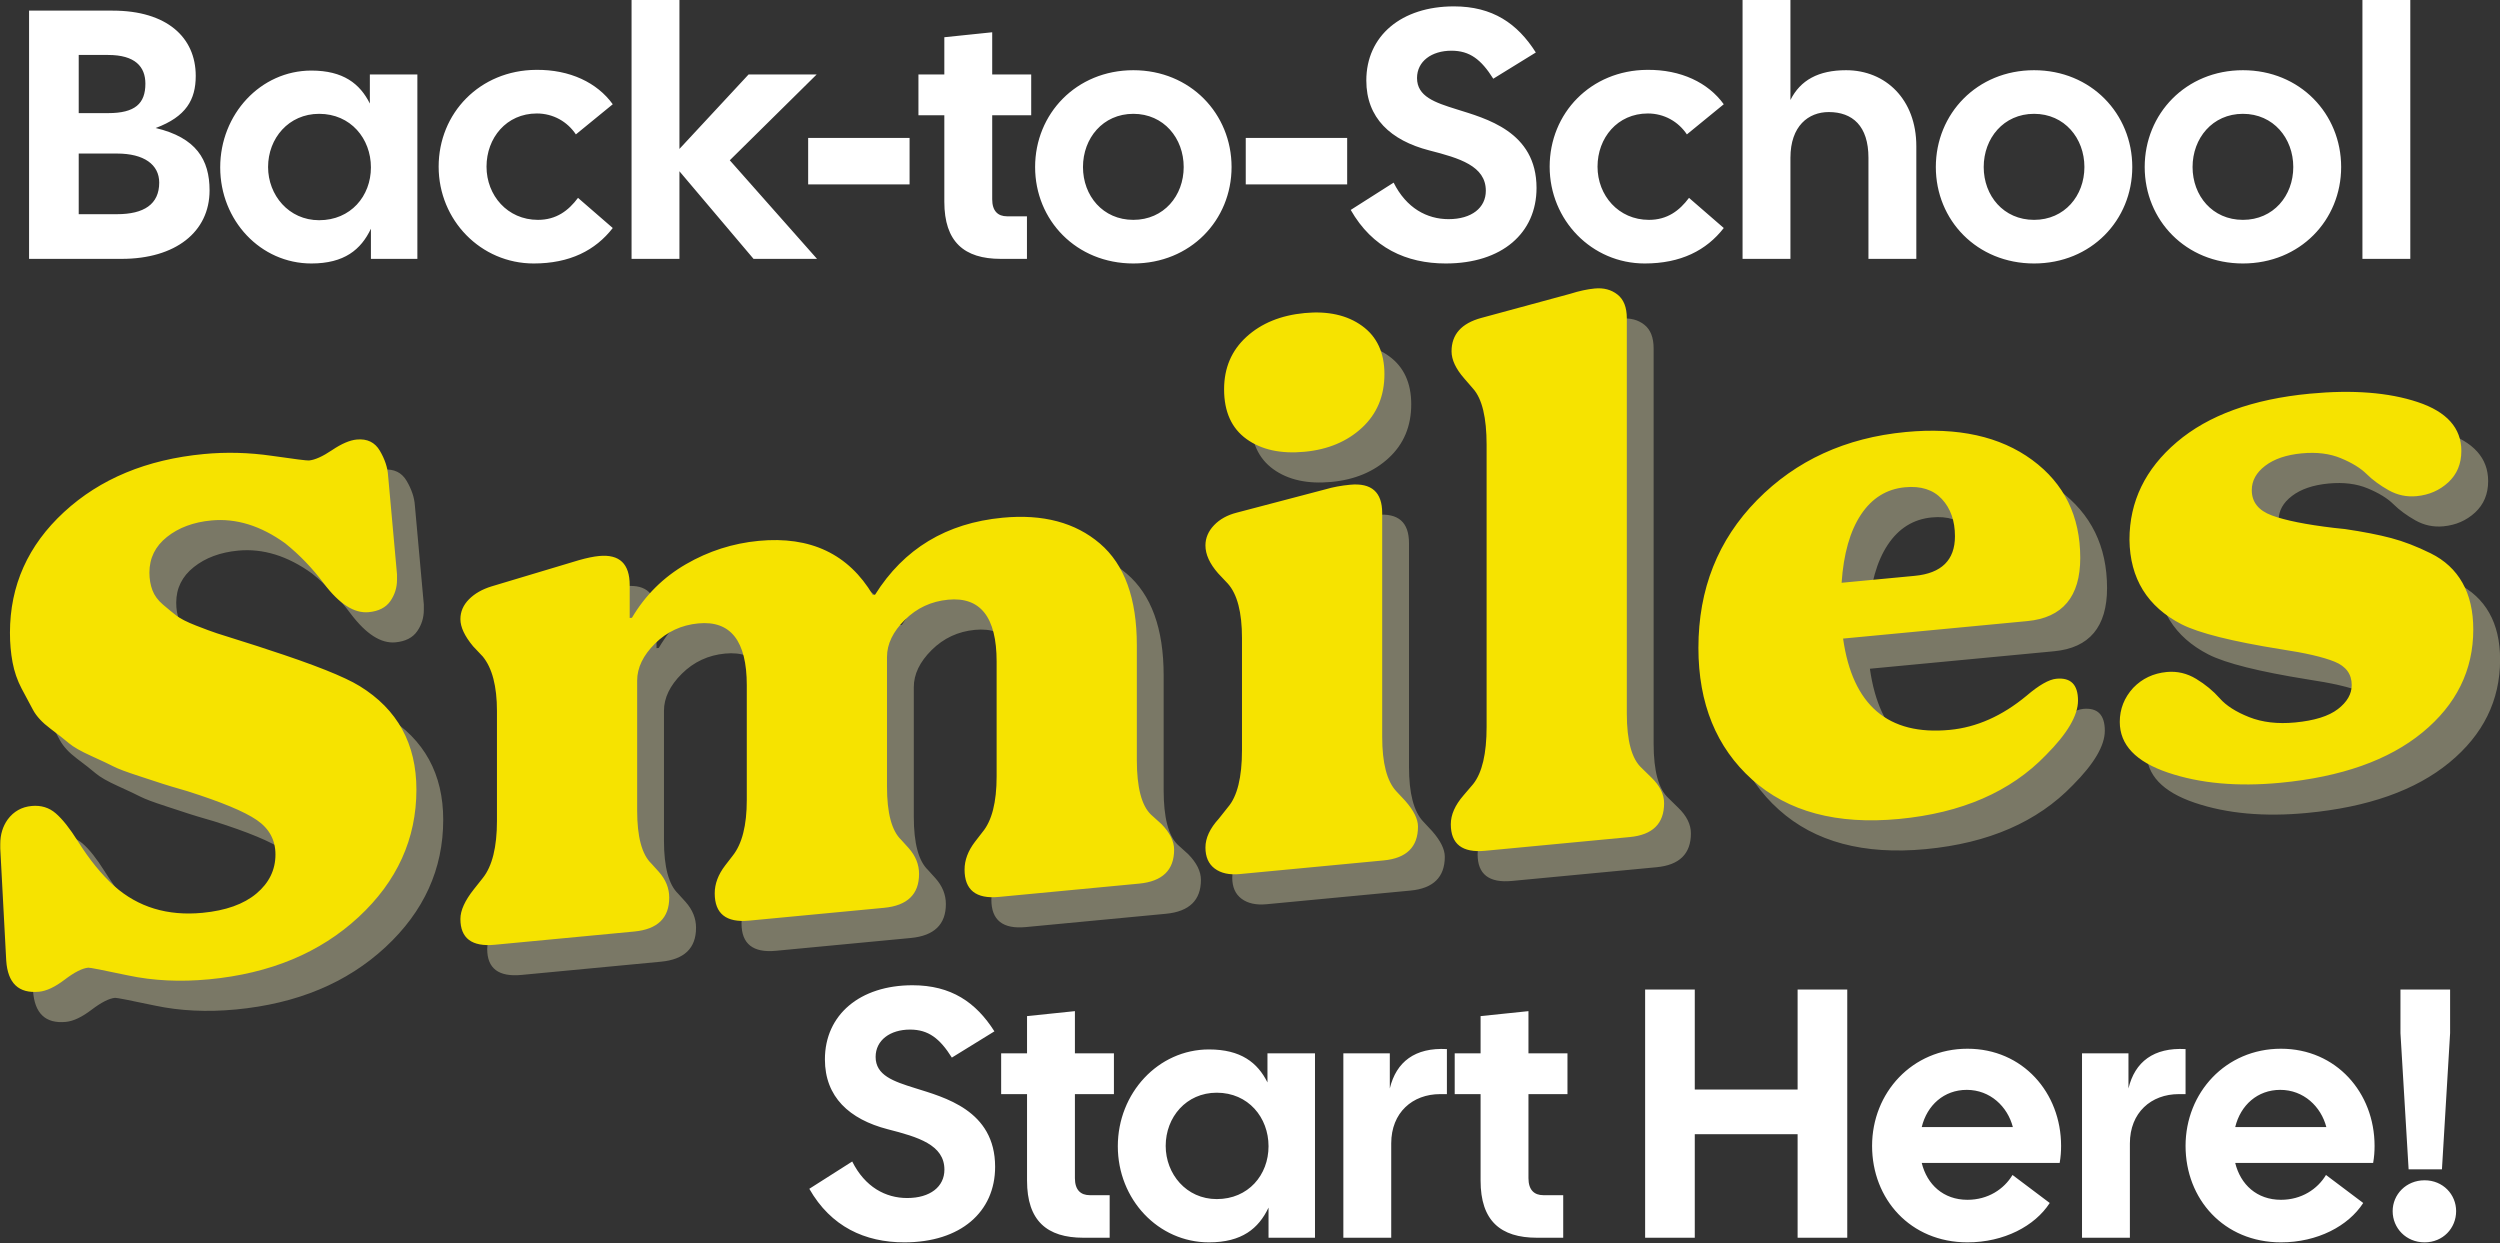
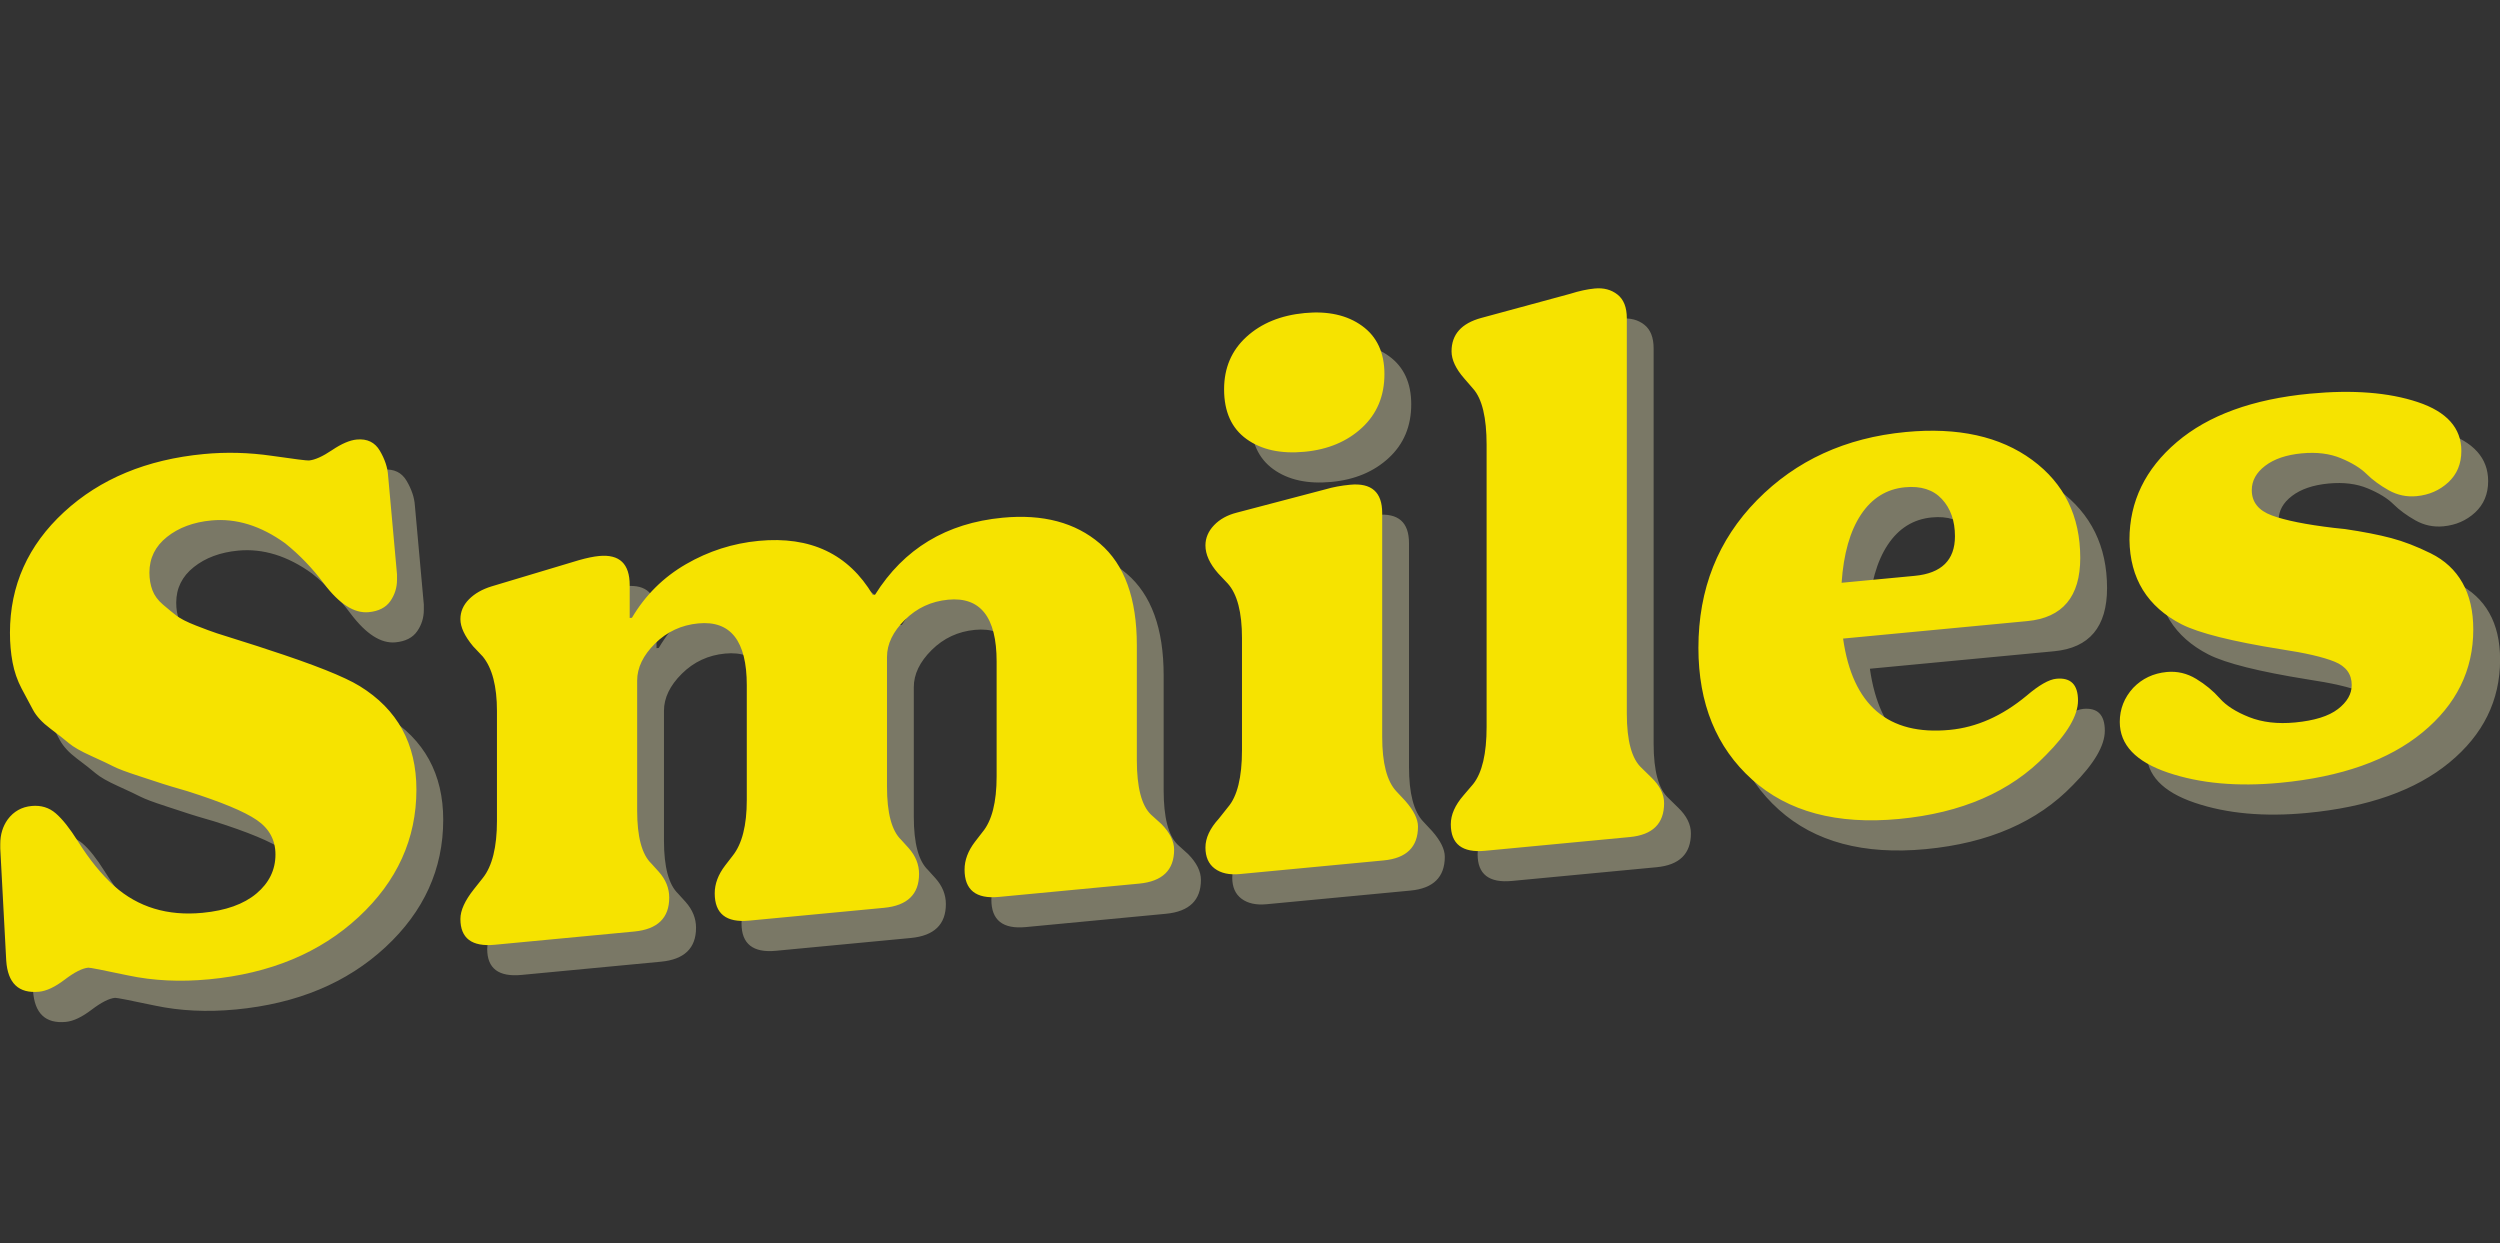
<svg xmlns="http://www.w3.org/2000/svg" width="100%" height="100%" viewBox="0 0 746 371" version="1.1" xml:space="preserve" style="fill-rule:evenodd;clip-rule:evenodd;stroke-linejoin:round;stroke-miterlimit:2;">
  <rect x="0" y="0" width="746" height="371" fill="#333333" stroke="none" />
  <g transform="matrix(1,0,0,1,-166.428,-106.746)">
    <g>
      <g transform="matrix(1.814,0,0,1.814,-400.114,-53.6)">
-         <path d="M317.098,130.977L317.098,90.143L330.865,90.143C339.732,90.143 344.515,94.518 344.515,100.877C344.515,104.785 342.94,107.585 337.923,109.452C344.573,111.027 346.79,114.643 346.79,119.718C346.79,126.543 341.19,130.977 332.323,130.977L317.098,130.977ZM325.265,123.627L331.565,123.627C335.998,123.627 338.507,121.993 338.507,118.435C338.507,115.46 335.998,113.652 331.565,113.652L325.265,113.652L325.265,123.627ZM325.265,107.002L330.107,107.002C334.54,107.002 336.232,105.427 336.232,102.16C336.232,99.36 334.54,97.435 330.107,97.435L325.265,97.435L325.265,107.002ZM363.532,131.735C355.19,131.735 348.54,124.677 348.54,115.927C348.54,107.177 355.19,100.002 363.532,100.002C368.782,100.002 371.523,102.16 373.157,105.427L373.157,100.643L380.973,100.643L380.973,130.977L373.332,130.977L373.332,126.018C371.698,129.46 368.957,131.735 363.532,131.735ZM356.415,115.868C356.415,120.477 359.798,124.618 364.815,124.618C370.007,124.618 373.332,120.652 373.332,115.927C373.332,111.202 370.007,107.118 364.815,107.118C359.798,107.118 356.415,111.143 356.415,115.868ZM400.107,131.735C391.415,131.735 384.473,124.618 384.473,115.81C384.473,107.002 391.24,99.943 400.515,99.885C406.057,99.827 410.548,101.985 413.115,105.543L407.048,110.502C405.648,108.402 403.315,107.06 400.632,107.06C395.615,107.06 392.348,111.085 392.348,115.81C392.348,120.535 395.79,124.56 400.807,124.56C403.84,124.56 405.823,123.043 407.398,120.943L413.115,125.902C410.257,129.577 406.057,131.735 400.107,131.735ZM436.273,130.977L424.082,116.568L424.082,130.977L416.207,130.977L416.207,88.393L424.082,88.393L424.082,112.893L435.457,100.643L446.657,100.643L432.365,114.76L446.715,130.977L436.273,130.977ZM445.257,118.727L445.257,111.085L461.94,111.085L461.94,118.727L445.257,118.727ZM476.932,130.977C470.923,130.977 467.657,128.177 467.657,121.585L467.657,107.352L463.398,107.352L463.398,100.643L467.657,100.643L467.657,94.518L475.532,93.702L475.532,100.643L481.948,100.643L481.948,107.352L475.532,107.352L475.532,121.177C475.532,123.102 476.465,123.977 477.982,123.977L481.248,123.977L481.248,130.977L476.932,130.977ZM498.748,131.735C489.357,131.735 482.59,124.618 482.59,115.868C482.59,107.118 489.357,99.943 498.748,99.943C508.14,99.943 514.907,107.118 514.907,115.868C514.907,124.618 508.14,131.735 498.748,131.735ZM490.465,115.868C490.465,120.593 493.732,124.56 498.748,124.56C503.765,124.56 507.032,120.593 507.032,115.868C507.032,111.143 503.765,107.118 498.748,107.118C493.732,107.118 490.465,111.143 490.465,115.868ZM517.24,118.727L517.24,111.085L533.923,111.085L533.923,118.727L517.24,118.727ZM550.14,131.735C543.665,131.735 538.065,129.168 534.507,122.927L541.565,118.435C543.665,122.635 547.048,124.443 550.607,124.443C554.398,124.443 556.732,122.577 556.732,119.777C556.732,115.693 552.415,114.41 547.398,113.127C541.098,111.493 537.073,107.818 537.073,101.635C537.073,94.285 542.848,89.443 551.482,89.443C557.84,89.443 561.923,92.243 564.957,97.027L557.957,101.343C555.973,98.193 554.107,96.735 551.073,96.735C547.807,96.735 545.415,98.485 545.415,101.227C545.415,104.26 548.332,105.252 551.89,106.36C556.673,107.877 565.073,109.977 565.073,119.31C565.073,126.718 559.415,131.735 550.14,131.735ZM582.865,131.735C574.173,131.735 567.232,124.618 567.232,115.81C567.232,107.002 573.998,99.943 583.273,99.885C588.815,99.827 593.307,101.985 595.873,105.543L589.807,110.502C588.407,108.402 586.073,107.06 583.39,107.06C578.373,107.06 575.107,111.085 575.107,115.81C575.107,120.535 578.548,124.56 583.565,124.56C586.598,124.56 588.582,123.043 590.157,120.943L595.873,125.902C593.015,129.577 588.815,131.735 582.865,131.735ZM598.965,130.977L598.965,88.393L606.84,88.393L606.84,104.843C608.473,101.577 611.448,99.943 615.998,99.943C622.532,99.943 627.548,104.785 627.548,112.427L627.548,130.977L619.673,130.977L619.673,114.352C619.673,109.102 617.048,106.827 613.14,106.827C609.815,106.827 606.84,109.102 606.84,114.352L606.84,130.977L598.965,130.977ZM646.915,131.735C637.523,131.735 630.757,124.618 630.757,115.868C630.757,107.118 637.523,99.943 646.915,99.943C656.307,99.943 663.073,107.118 663.073,115.868C663.073,124.618 656.307,131.735 646.915,131.735ZM638.632,115.868C638.632,120.593 641.898,124.56 646.915,124.56C651.932,124.56 655.198,120.593 655.198,115.868C655.198,111.143 651.932,107.118 646.915,107.118C641.898,107.118 638.632,111.143 638.632,115.868ZM681.273,131.735C671.882,131.735 665.115,124.618 665.115,115.868C665.115,107.118 671.882,99.943 681.273,99.943C690.665,99.943 697.432,107.118 697.432,115.868C697.432,124.618 690.665,131.735 681.273,131.735ZM672.99,115.868C672.99,120.593 676.257,124.56 681.273,124.56C686.29,124.56 689.557,120.593 689.557,115.868C689.557,111.143 686.29,107.118 681.273,107.118C676.257,107.118 672.99,111.143 672.99,115.868ZM700.932,130.977L700.932,88.393L708.807,88.393L708.807,130.977L700.932,130.977Z" style="fill:white;" />
-       </g>
+         </g>
      <g transform="matrix(3.815,-0.362,0,3.815,-1413.88,-301.371)">
        <path d="M416.936,212.993C417.403,212.41 418.025,212.118 418.803,212.118C419.542,212.118 420.173,212.371 420.698,212.877C421.223,213.382 421.797,214.16 422.419,215.21C423.314,216.727 424.267,217.99 425.278,219.002C427.144,220.829 429.439,221.743 432.161,221.743C433.989,221.743 435.398,221.374 436.39,220.635C437.382,219.896 437.878,218.924 437.878,217.718C437.878,216.59 437.392,215.647 436.419,214.889C435.447,214.131 433.639,213.207 430.994,212.118C429.983,211.729 429.342,211.477 429.069,211.36C428.797,211.243 428.175,210.981 427.203,210.572C426.23,210.164 425.569,209.853 425.219,209.639C424.869,209.425 424.286,209.095 423.469,208.647C422.653,208.2 422.069,207.811 421.719,207.481C421.369,207.15 420.883,206.722 420.261,206.197C419.639,205.672 419.192,205.147 418.919,204.622C418.647,204.097 418.346,203.504 418.015,202.843C417.685,202.182 417.451,201.482 417.315,200.743C417.179,200.004 417.111,199.227 417.111,198.41C417.111,194.715 418.521,191.702 421.34,189.368C424.16,187.035 427.805,185.868 432.278,185.868C434.028,185.868 435.797,186.082 437.586,186.51C439.375,186.938 440.347,187.152 440.503,187.152C440.969,187.152 441.572,186.938 442.311,186.51C443.05,186.082 443.692,185.868 444.236,185.868C445.053,185.868 445.655,186.218 446.044,186.918C446.433,187.618 446.647,188.279 446.686,188.902L447.386,196.718L447.386,197.127C447.386,197.749 447.211,198.293 446.861,198.76C446.511,199.227 445.947,199.46 445.169,199.46C444.042,199.46 442.875,198.604 441.669,196.893C440.775,195.61 439.764,194.463 438.636,193.452C436.73,191.896 434.805,191.118 432.861,191.118C431.461,191.118 430.304,191.439 429.39,192.081C428.476,192.722 428.019,193.607 428.019,194.735C428.019,195.24 428.097,195.707 428.253,196.135C428.408,196.563 428.68,196.961 429.069,197.331C429.458,197.7 429.808,198.021 430.119,198.293C430.43,198.565 430.946,198.877 431.665,199.227C432.385,199.577 432.929,199.829 433.298,199.985C433.668,200.14 434.329,200.413 435.282,200.802C436.235,201.19 436.886,201.463 437.236,201.618C440.853,203.135 443.264,204.321 444.469,205.177C447.425,207.277 448.903,210.115 448.903,213.693C448.903,217.543 447.396,220.722 444.382,223.231C441.368,225.739 437.469,226.993 432.686,226.993C430.43,226.993 428.321,226.692 426.357,226.089C424.393,225.486 423.353,225.185 423.236,225.185C422.769,225.185 422.157,225.438 421.398,225.943C420.64,226.449 419.969,226.702 419.386,226.702C417.792,226.702 416.936,225.807 416.819,224.018L416.353,215.21L416.353,214.86C416.353,214.121 416.547,213.499 416.936,212.993ZM452.344,200.685C452.344,200.102 452.568,199.606 453.015,199.197C453.462,198.789 454.055,198.507 454.794,198.352L461.619,196.952C462.242,196.835 462.767,196.777 463.194,196.777C464.789,196.777 465.586,197.613 465.586,199.285L465.586,201.852L465.761,201.852C466.811,200.179 468.221,198.915 469.99,198.06C471.76,197.204 473.655,196.777 475.678,196.777C479.722,196.777 482.697,198.468 484.603,201.852L484.778,201.852C487.033,198.468 490.358,196.777 494.753,196.777C497.903,196.777 500.44,197.69 502.365,199.518C504.29,201.346 505.253,204.088 505.253,207.743L505.253,216.727C505.253,218.865 505.622,220.324 506.361,221.102L507.178,221.918C507.839,222.657 508.169,223.357 508.169,224.018C508.169,225.613 507.255,226.41 505.428,226.41L494.461,226.41C492.672,226.41 491.778,225.613 491.778,224.018C491.778,223.279 492.05,222.579 492.594,221.918L493.178,221.218C493.917,220.402 494.286,218.982 494.286,216.96L494.286,207.977C494.286,204.515 493.022,202.785 490.494,202.785C489.172,202.785 488.044,203.203 487.111,204.039C486.178,204.875 485.711,205.799 485.711,206.81L485.711,216.96C485.711,219.021 486.08,220.44 486.819,221.218L487.403,221.918C487.947,222.579 488.219,223.279 488.219,224.018C488.219,225.613 487.305,226.41 485.478,226.41L474.919,226.41C473.13,226.41 472.236,225.613 472.236,224.018C472.236,223.279 472.508,222.579 473.053,221.918L473.636,221.218C474.375,220.363 474.744,218.943 474.744,216.96L474.744,207.977C474.744,204.515 473.48,202.785 470.953,202.785C469.63,202.785 468.503,203.203 467.569,204.039C466.636,204.875 466.169,205.799 466.169,206.81L466.169,216.96C466.169,219.021 466.539,220.44 467.278,221.218L467.861,221.918C468.405,222.579 468.678,223.279 468.678,224.018C468.678,225.613 467.764,226.41 465.936,226.41L455.028,226.41C453.239,226.41 452.344,225.652 452.344,224.135C452.344,223.474 452.694,222.735 453.394,221.918L454.094,221.102C454.833,220.246 455.203,218.788 455.203,216.727L455.203,208.152C455.203,206.207 454.833,204.749 454.094,203.777L453.336,202.902C452.675,202.046 452.344,201.307 452.344,200.685ZM510.619,224.077C510.619,223.338 510.969,222.618 511.669,221.918L512.369,221.102C513.108,220.324 513.478,218.865 513.478,216.727L513.478,207.977C513.478,205.954 513.108,204.496 512.369,203.602L511.611,202.727C510.95,201.91 510.619,201.152 510.619,200.452C510.619,199.868 510.843,199.363 511.29,198.935C511.737,198.507 512.33,198.235 513.069,198.118L520.011,196.952C520.594,196.835 521.236,196.777 521.936,196.777C523.608,196.777 524.444,197.593 524.444,199.227L524.444,216.727C524.444,218.788 524.814,220.246 525.553,221.102L526.253,221.918C526.914,222.735 527.244,223.435 527.244,224.018C527.244,225.613 526.35,226.41 524.561,226.41L513.303,226.41C512.486,226.41 511.835,226.206 511.348,225.797C510.862,225.389 510.619,224.815 510.619,224.077ZM512.078,188.377C512.078,186.704 512.661,185.392 513.828,184.439C514.994,183.486 516.511,183.01 518.378,183.01C520.205,183.01 521.703,183.486 522.869,184.439C524.036,185.392 524.619,186.704 524.619,188.377C524.619,190.088 524.036,191.429 522.869,192.402C521.703,193.374 520.205,193.86 518.378,193.86C516.511,193.86 514.994,193.383 513.828,192.431C512.661,191.478 512.078,190.127 512.078,188.377ZM529.811,224.077C529.811,223.338 530.142,222.618 530.803,221.918L531.561,221.102C532.261,220.285 532.611,218.827 532.611,216.727L532.611,194.677C532.611,192.538 532.261,191.04 531.561,190.185L530.861,189.31C530.2,188.493 529.869,187.754 529.869,187.093C529.869,185.771 530.647,184.974 532.203,184.702L539.144,183.477C539.844,183.321 540.486,183.243 541.069,183.243C541.769,183.243 542.362,183.457 542.848,183.885C543.335,184.313 543.578,184.954 543.578,185.81L543.578,216.727C543.578,218.865 543.967,220.324 544.744,221.102L545.503,221.918C546.164,222.618 546.494,223.318 546.494,224.018C546.494,225.613 545.6,226.41 543.811,226.41L532.494,226.41C530.705,226.41 529.811,225.632 529.811,224.077ZM549.178,212.118C549.178,207.529 550.704,203.825 553.757,201.006C556.81,198.186 560.689,196.777 565.394,196.777C569.478,196.777 572.773,197.817 575.282,199.897C577.79,201.978 579.044,204.652 579.044,207.918C579.044,210.952 577.664,212.468 574.903,212.468L560.494,212.468C561.233,217.757 564.014,220.402 568.836,220.402C570.936,220.402 572.939,219.702 574.844,218.302C575.817,217.563 576.594,217.193 577.178,217.193C578.305,217.193 578.869,217.815 578.869,219.06C578.869,220.227 578.033,221.568 576.361,223.085C573.6,225.69 569.769,226.993 564.869,226.993C560.008,226.993 556.178,225.603 553.378,222.822C550.578,220.042 549.178,216.474 549.178,212.118ZM560.378,208.093L566.094,208.093C568.194,208.093 569.244,207.16 569.244,205.293C569.244,204.088 568.904,203.086 568.223,202.289C567.543,201.492 566.58,201.093 565.336,201.093C563.897,201.093 562.75,201.696 561.894,202.902C561.039,204.107 560.533,205.838 560.378,208.093ZM583.186,218.477C583.886,217.815 584.761,217.485 585.811,217.485C586.628,217.485 587.396,217.738 588.115,218.243C588.835,218.749 589.447,219.313 589.953,219.935C590.458,220.557 591.226,221.121 592.257,221.627C593.287,222.132 594.483,222.385 595.844,222.385C597.361,222.385 598.479,222.142 599.198,221.656C599.918,221.17 600.278,220.577 600.278,219.877C600.278,219.021 599.83,218.37 598.936,217.922C598.042,217.475 596.642,217.018 594.736,216.552C590.925,215.579 588.339,214.685 586.978,213.868C584.294,212.235 582.933,209.902 582.894,206.868C582.894,203.874 584.129,201.443 586.598,199.577C589.068,197.71 592.539,196.777 597.011,196.777C600.355,196.777 603.165,197.263 605.44,198.235C607.715,199.207 608.853,200.588 608.853,202.377C608.853,203.388 608.512,204.175 607.832,204.739C607.151,205.303 606.325,205.585 605.353,205.585C604.575,205.585 603.846,205.361 603.165,204.914C602.485,204.467 601.911,203.99 601.444,203.485C600.978,202.979 600.307,202.503 599.432,202.056C598.557,201.608 597.536,201.385 596.369,201.385C595.164,201.385 594.211,201.618 593.511,202.085C592.811,202.552 592.461,203.154 592.461,203.893C592.461,204.827 592.986,205.536 594.036,206.022C595.086,206.508 596.7,206.985 598.878,207.452L599.753,207.627C601.192,207.977 602.397,208.327 603.369,208.677C604.342,209.027 605.372,209.522 606.461,210.164C607.55,210.806 608.376,211.652 608.94,212.702C609.504,213.752 609.786,214.996 609.786,216.435C609.786,219.624 608.464,222.181 605.819,224.106C603.175,226.031 599.461,226.993 594.678,226.993C591.333,226.993 588.407,226.449 585.898,225.36C583.39,224.271 582.136,222.832 582.136,221.043C582.136,220.032 582.486,219.177 583.186,218.477Z" style="fill:rgb(122,120,102);" />
      </g>
      <g transform="matrix(3.815,-0.362,0,3.815,-1421.88,-310.371)">
        <path d="M416.936,212.993C417.403,212.41 418.025,212.118 418.803,212.118C419.542,212.118 420.173,212.371 420.698,212.877C421.223,213.382 421.797,214.16 422.419,215.21C423.314,216.727 424.267,217.99 425.278,219.002C427.144,220.829 429.439,221.743 432.161,221.743C433.989,221.743 435.398,221.374 436.39,220.635C437.382,219.896 437.878,218.924 437.878,217.718C437.878,216.59 437.392,215.647 436.419,214.889C435.447,214.131 433.639,213.207 430.994,212.118C429.983,211.729 429.342,211.477 429.069,211.36C428.797,211.243 428.175,210.981 427.203,210.572C426.23,210.164 425.569,209.853 425.219,209.639C424.869,209.425 424.286,209.095 423.469,208.647C422.653,208.2 422.069,207.811 421.719,207.481C421.369,207.15 420.883,206.722 420.261,206.197C419.639,205.672 419.192,205.147 418.919,204.622C418.647,204.097 418.346,203.504 418.015,202.843C417.685,202.182 417.451,201.482 417.315,200.743C417.179,200.004 417.111,199.227 417.111,198.41C417.111,194.715 418.521,191.702 421.34,189.368C424.16,187.035 427.805,185.868 432.278,185.868C434.028,185.868 435.797,186.082 437.586,186.51C439.375,186.938 440.347,187.152 440.503,187.152C440.969,187.152 441.572,186.938 442.311,186.51C443.05,186.082 443.692,185.868 444.236,185.868C445.053,185.868 445.655,186.218 446.044,186.918C446.433,187.618 446.647,188.279 446.686,188.902L447.386,196.718L447.386,197.127C447.386,197.749 447.211,198.293 446.861,198.76C446.511,199.227 445.947,199.46 445.169,199.46C444.042,199.46 442.875,198.604 441.669,196.893C440.775,195.61 439.764,194.463 438.636,193.452C436.73,191.896 434.805,191.118 432.861,191.118C431.461,191.118 430.304,191.439 429.39,192.081C428.476,192.722 428.019,193.607 428.019,194.735C428.019,195.24 428.097,195.707 428.253,196.135C428.408,196.563 428.68,196.961 429.069,197.331C429.458,197.7 429.808,198.021 430.119,198.293C430.43,198.565 430.946,198.877 431.665,199.227C432.385,199.577 432.929,199.829 433.298,199.985C433.668,200.14 434.329,200.413 435.282,200.802C436.235,201.19 436.886,201.463 437.236,201.618C440.853,203.135 443.264,204.321 444.469,205.177C447.425,207.277 448.903,210.115 448.903,213.693C448.903,217.543 447.396,220.722 444.382,223.231C441.368,225.739 437.469,226.993 432.686,226.993C430.43,226.993 428.321,226.692 426.357,226.089C424.393,225.486 423.353,225.185 423.236,225.185C422.769,225.185 422.157,225.438 421.398,225.943C420.64,226.449 419.969,226.702 419.386,226.702C417.792,226.702 416.936,225.807 416.819,224.018L416.353,215.21L416.353,214.86C416.353,214.121 416.547,213.499 416.936,212.993ZM452.344,200.685C452.344,200.102 452.568,199.606 453.015,199.197C453.462,198.789 454.055,198.507 454.794,198.352L461.619,196.952C462.242,196.835 462.767,196.777 463.194,196.777C464.789,196.777 465.586,197.613 465.586,199.285L465.586,201.852L465.761,201.852C466.811,200.179 468.221,198.915 469.99,198.06C471.76,197.204 473.655,196.777 475.678,196.777C479.722,196.777 482.697,198.468 484.603,201.852L484.778,201.852C487.033,198.468 490.358,196.777 494.753,196.777C497.903,196.777 500.44,197.69 502.365,199.518C504.29,201.346 505.253,204.088 505.253,207.743L505.253,216.727C505.253,218.865 505.622,220.324 506.361,221.102L507.178,221.918C507.839,222.657 508.169,223.357 508.169,224.018C508.169,225.613 507.255,226.41 505.428,226.41L494.461,226.41C492.672,226.41 491.778,225.613 491.778,224.018C491.778,223.279 492.05,222.579 492.594,221.918L493.178,221.218C493.917,220.402 494.286,218.982 494.286,216.96L494.286,207.977C494.286,204.515 493.022,202.785 490.494,202.785C489.172,202.785 488.044,203.203 487.111,204.039C486.178,204.875 485.711,205.799 485.711,206.81L485.711,216.96C485.711,219.021 486.08,220.44 486.819,221.218L487.403,221.918C487.947,222.579 488.219,223.279 488.219,224.018C488.219,225.613 487.305,226.41 485.478,226.41L474.919,226.41C473.13,226.41 472.236,225.613 472.236,224.018C472.236,223.279 472.508,222.579 473.053,221.918L473.636,221.218C474.375,220.363 474.744,218.943 474.744,216.96L474.744,207.977C474.744,204.515 473.48,202.785 470.953,202.785C469.63,202.785 468.503,203.203 467.569,204.039C466.636,204.875 466.169,205.799 466.169,206.81L466.169,216.96C466.169,219.021 466.539,220.44 467.278,221.218L467.861,221.918C468.405,222.579 468.678,223.279 468.678,224.018C468.678,225.613 467.764,226.41 465.936,226.41L455.028,226.41C453.239,226.41 452.344,225.652 452.344,224.135C452.344,223.474 452.694,222.735 453.394,221.918L454.094,221.102C454.833,220.246 455.203,218.788 455.203,216.727L455.203,208.152C455.203,206.207 454.833,204.749 454.094,203.777L453.336,202.902C452.675,202.046 452.344,201.307 452.344,200.685ZM510.619,224.077C510.619,223.338 510.969,222.618 511.669,221.918L512.369,221.102C513.108,220.324 513.478,218.865 513.478,216.727L513.478,207.977C513.478,205.954 513.108,204.496 512.369,203.602L511.611,202.727C510.95,201.91 510.619,201.152 510.619,200.452C510.619,199.868 510.843,199.363 511.29,198.935C511.737,198.507 512.33,198.235 513.069,198.118L520.011,196.952C520.594,196.835 521.236,196.777 521.936,196.777C523.608,196.777 524.444,197.593 524.444,199.227L524.444,216.727C524.444,218.788 524.814,220.246 525.553,221.102L526.253,221.918C526.914,222.735 527.244,223.435 527.244,224.018C527.244,225.613 526.35,226.41 524.561,226.41L513.303,226.41C512.486,226.41 511.835,226.206 511.348,225.797C510.862,225.389 510.619,224.815 510.619,224.077ZM512.078,188.377C512.078,186.704 512.661,185.392 513.828,184.439C514.994,183.486 516.511,183.01 518.378,183.01C520.205,183.01 521.703,183.486 522.869,184.439C524.036,185.392 524.619,186.704 524.619,188.377C524.619,190.088 524.036,191.429 522.869,192.402C521.703,193.374 520.205,193.86 518.378,193.86C516.511,193.86 514.994,193.383 513.828,192.431C512.661,191.478 512.078,190.127 512.078,188.377ZM529.811,224.077C529.811,223.338 530.142,222.618 530.803,221.918L531.561,221.102C532.261,220.285 532.611,218.827 532.611,216.727L532.611,194.677C532.611,192.538 532.261,191.04 531.561,190.185L530.861,189.31C530.2,188.493 529.869,187.754 529.869,187.093C529.869,185.771 530.647,184.974 532.203,184.702L539.144,183.477C539.844,183.321 540.486,183.243 541.069,183.243C541.769,183.243 542.362,183.457 542.848,183.885C543.335,184.313 543.578,184.954 543.578,185.81L543.578,216.727C543.578,218.865 543.967,220.324 544.744,221.102L545.503,221.918C546.164,222.618 546.494,223.318 546.494,224.018C546.494,225.613 545.6,226.41 543.811,226.41L532.494,226.41C530.705,226.41 529.811,225.632 529.811,224.077ZM549.178,212.118C549.178,207.529 550.704,203.825 553.757,201.006C556.81,198.186 560.689,196.777 565.394,196.777C569.478,196.777 572.773,197.817 575.282,199.897C577.79,201.978 579.044,204.652 579.044,207.918C579.044,210.952 577.664,212.468 574.903,212.468L560.494,212.468C561.233,217.757 564.014,220.402 568.836,220.402C570.936,220.402 572.939,219.702 574.844,218.302C575.817,217.563 576.594,217.193 577.178,217.193C578.305,217.193 578.869,217.815 578.869,219.06C578.869,220.227 578.033,221.568 576.361,223.085C573.6,225.69 569.769,226.993 564.869,226.993C560.008,226.993 556.178,225.603 553.378,222.822C550.578,220.042 549.178,216.474 549.178,212.118ZM560.378,208.093L566.094,208.093C568.194,208.093 569.244,207.16 569.244,205.293C569.244,204.088 568.904,203.086 568.223,202.289C567.543,201.492 566.58,201.093 565.336,201.093C563.897,201.093 562.75,201.696 561.894,202.902C561.039,204.107 560.533,205.838 560.378,208.093ZM583.186,218.477C583.886,217.815 584.761,217.485 585.811,217.485C586.628,217.485 587.396,217.738 588.115,218.243C588.835,218.749 589.447,219.313 589.953,219.935C590.458,220.557 591.226,221.121 592.257,221.627C593.287,222.132 594.483,222.385 595.844,222.385C597.361,222.385 598.479,222.142 599.198,221.656C599.918,221.17 600.278,220.577 600.278,219.877C600.278,219.021 599.83,218.37 598.936,217.922C598.042,217.475 596.642,217.018 594.736,216.552C590.925,215.579 588.339,214.685 586.978,213.868C584.294,212.235 582.933,209.902 582.894,206.868C582.894,203.874 584.129,201.443 586.598,199.577C589.068,197.71 592.539,196.777 597.011,196.777C600.355,196.777 603.165,197.263 605.44,198.235C607.715,199.207 608.853,200.588 608.853,202.377C608.853,203.388 608.512,204.175 607.832,204.739C607.151,205.303 606.325,205.585 605.353,205.585C604.575,205.585 603.846,205.361 603.165,204.914C602.485,204.467 601.911,203.99 601.444,203.485C600.978,202.979 600.307,202.503 599.432,202.056C598.557,201.608 597.536,201.385 596.369,201.385C595.164,201.385 594.211,201.618 593.511,202.085C592.811,202.552 592.461,203.154 592.461,203.893C592.461,204.827 592.986,205.536 594.036,206.022C595.086,206.508 596.7,206.985 598.878,207.452L599.753,207.627C601.192,207.977 602.397,208.327 603.369,208.677C604.342,209.027 605.372,209.522 606.461,210.164C607.55,210.806 608.376,211.652 608.94,212.702C609.504,213.752 609.786,214.996 609.786,216.435C609.786,219.624 608.464,222.181 605.819,224.106C603.175,226.031 599.461,226.993 594.678,226.993C591.333,226.993 588.407,226.449 585.898,225.36C583.39,224.271 582.136,222.832 582.136,221.043C582.136,220.032 582.486,219.177 583.186,218.477Z" style="fill:rgb(246,227,0);" />
      </g>
      <g transform="matrix(1.814,0,0,1.814,-275.172,-40.437)">
-         <path d="M392.203,285.502C385.728,285.502 380.128,282.935 376.569,276.693L383.628,272.202C385.728,276.402 389.111,278.21 392.669,278.21C396.461,278.21 398.794,276.343 398.794,273.543C398.794,269.46 394.478,268.177 389.461,266.893C383.161,265.26 379.136,261.585 379.136,255.402C379.136,248.052 384.911,243.21 393.544,243.21C399.903,243.21 403.986,246.01 407.019,250.793L400.019,255.11C398.036,251.96 396.169,250.502 393.136,250.502C389.869,250.502 387.478,252.252 387.478,254.993C387.478,258.027 390.394,259.018 393.953,260.127C398.736,261.643 407.136,263.743 407.136,273.077C407.136,280.485 401.478,285.502 392.203,285.502ZM421.661,284.743C415.653,284.743 412.386,281.943 412.386,275.352L412.386,261.118L408.128,261.118L408.128,254.41L412.386,254.41L412.386,248.285L420.261,247.468L420.261,254.41L426.678,254.41L426.678,261.118L420.261,261.118L420.261,274.943C420.261,276.868 421.194,277.743 422.711,277.743L425.978,277.743L425.978,284.743L421.661,284.743ZM442.311,285.502C433.969,285.502 427.319,278.443 427.319,269.693C427.319,260.943 433.969,253.768 442.311,253.768C447.561,253.768 450.303,255.927 451.936,259.193L451.936,254.41L459.753,254.41L459.753,284.743L452.111,284.743L452.111,279.785C450.478,283.227 447.736,285.502 442.311,285.502ZM435.194,269.635C435.194,274.243 438.578,278.385 443.594,278.385C448.786,278.385 452.111,274.418 452.111,269.693C452.111,264.968 448.786,260.885 443.594,260.885C438.578,260.885 435.194,264.91 435.194,269.635ZM464.419,284.743L464.419,254.41L472.061,254.41L472.061,260.185C473.111,255.81 476.203,253.418 481.453,253.71L481.453,261.118L480.344,261.118C475.794,261.118 472.294,264.152 472.294,269.227L472.294,284.743L464.419,284.743ZM496.269,284.743C490.261,284.743 486.994,281.943 486.994,275.352L486.994,261.118L482.736,261.118L482.736,254.41L486.994,254.41L486.994,248.285L494.869,247.468L494.869,254.41L501.286,254.41L501.286,261.118L494.869,261.118L494.869,274.943C494.869,276.868 495.803,277.743 497.319,277.743L500.586,277.743L500.586,284.743L496.269,284.743ZM514.061,284.743L514.061,243.91L522.228,243.91L522.228,260.36L539.144,260.36L539.144,243.91L547.311,243.91L547.311,284.743L539.144,284.743L539.144,267.71L522.228,267.71L522.228,284.743L514.061,284.743ZM567.086,285.502C557.694,285.502 551.394,278.385 551.394,269.635C551.394,260.885 557.986,253.652 567.086,253.652C576.186,253.652 582.486,260.885 582.486,269.635C582.486,270.51 582.428,271.443 582.253,272.435L559.561,272.435C560.436,275.993 563.119,278.502 567.086,278.502C570.469,278.502 573.094,276.752 574.494,274.418L580.619,279.027C578.169,282.818 573.094,285.502 567.086,285.502ZM559.561,266.543L574.553,266.543C573.678,263.16 570.819,260.418 566.969,260.418C563.236,260.418 560.436,262.927 559.561,266.543ZM585.928,284.743L585.928,254.41L593.569,254.41L593.569,260.185C594.619,255.81 597.711,253.418 602.961,253.71L602.961,261.118L601.853,261.118C597.303,261.118 593.803,264.152 593.803,269.227L593.803,284.743L585.928,284.743ZM618.653,285.502C609.261,285.502 602.961,278.385 602.961,269.635C602.961,260.885 609.553,253.652 618.653,253.652C627.753,253.652 634.053,260.885 634.053,269.635C634.053,270.51 633.994,271.443 633.819,272.435L611.128,272.435C612.003,275.993 614.686,278.502 618.653,278.502C622.036,278.502 624.661,276.752 626.061,274.418L632.186,279.027C629.736,282.818 624.661,285.502 618.653,285.502ZM611.128,266.543L626.119,266.543C625.244,263.16 622.386,260.418 618.536,260.418C614.803,260.418 612.003,262.927 611.128,266.543ZM639.653,273.485L638.311,251.085L638.311,243.91L646.478,243.91L646.478,251.085L645.136,273.485L639.653,273.485ZM637.028,280.368C637.028,277.627 639.244,275.293 642.278,275.293C645.311,275.293 647.469,277.627 647.469,280.368C647.469,283.168 645.311,285.502 642.278,285.502C639.244,285.502 637.028,283.168 637.028,280.368Z" style="fill:white;" />
-       </g>
+         </g>
    </g>
  </g>
</svg>